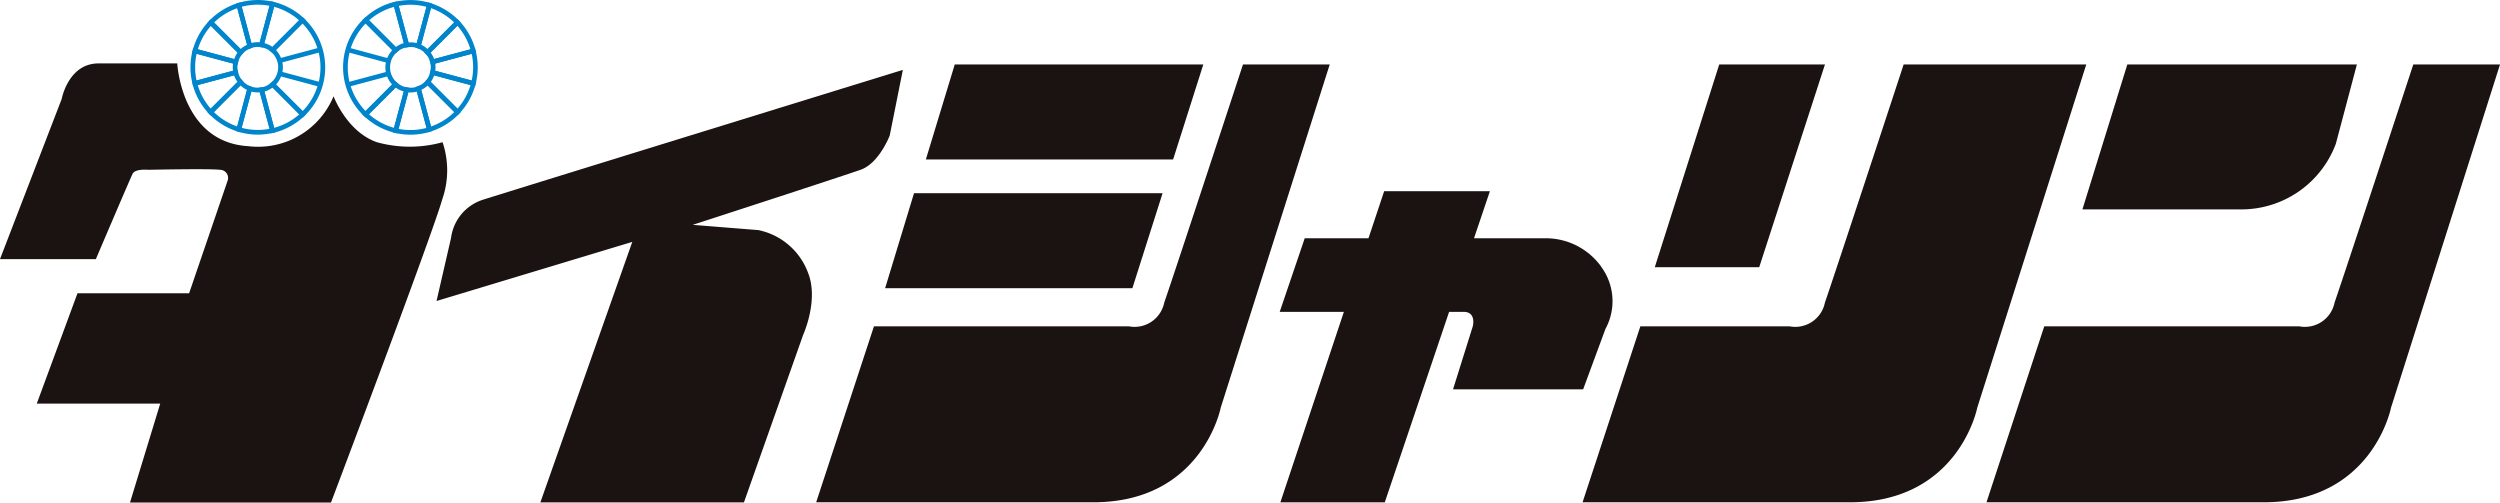
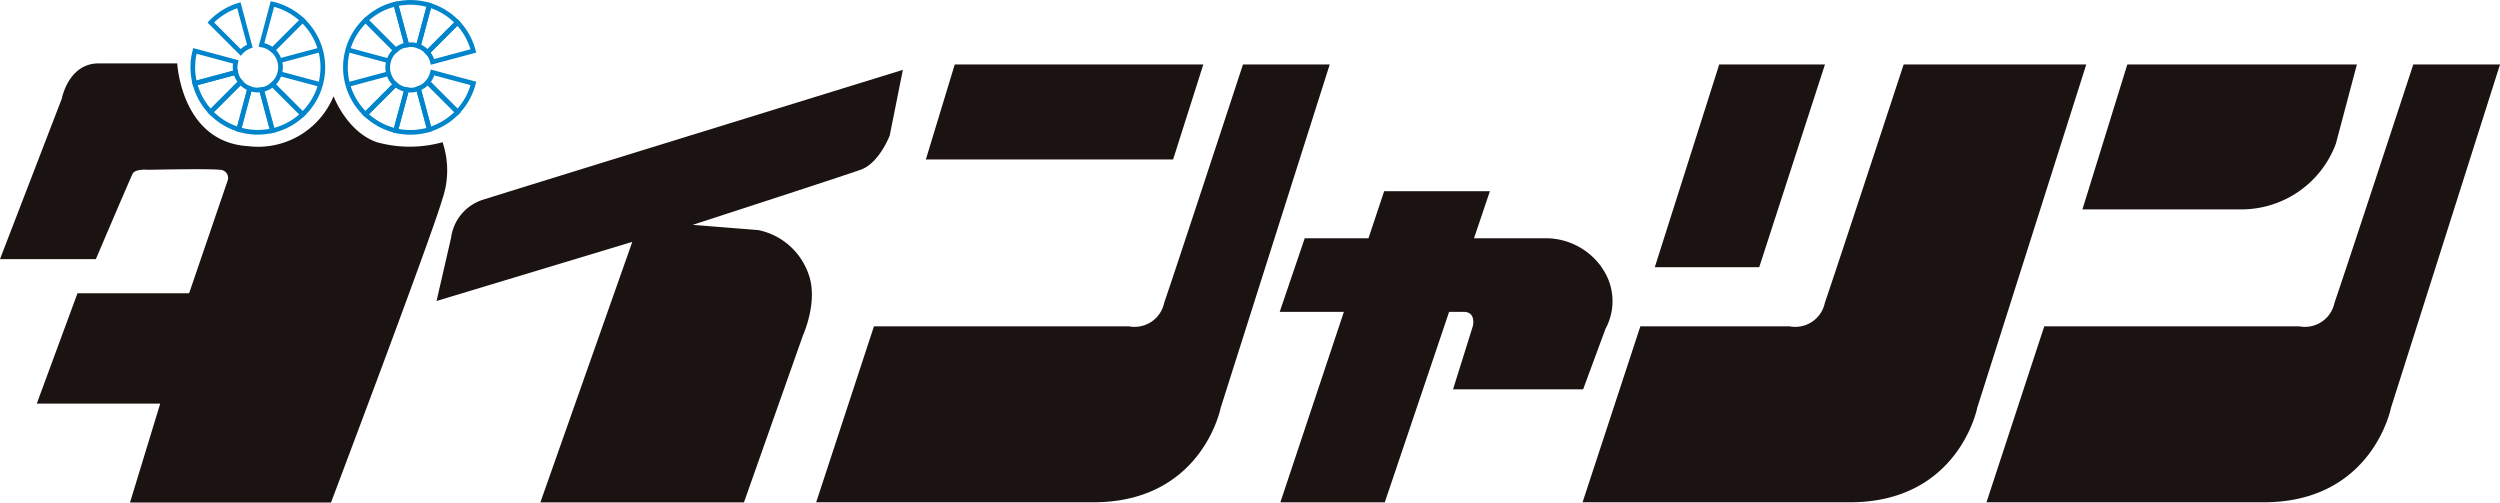
<svg xmlns="http://www.w3.org/2000/svg" width="200" height="40.204" viewBox="0 0 200 40.204">
  <defs>
    <style>
      .cls-1 {
        fill: none;
      }

      .cls-2 {
        clip-path: url(#clip-path);
      }

      .cls-3 {
        fill: #1b1311;
      }

      .cls-4 {
        fill: #0085cc;
      }
    </style>
    <clipPath id="clip-path">
      <rect id="長方形_417" data-name="長方形 417" class="cls-1" width="200" height="40.204" />
    </clipPath>
  </defs>
  <g id="グループ_780" data-name="グループ 780" class="cls-2">
    <path id="パス_670" data-name="パス 670" class="cls-3" d="M185.924,6.528h14.606l-8.722,27.459s-1.471,7.566-10.192,7.566H160.233l4.624-14.079h11.926a2.419,2.419,0,0,0,2.837-1.892c.839-2.417,6.3-19.054,6.3-19.054" transform="translate(-33.628 -1.37)" />
    <path id="パス_671" data-name="パス 671" class="cls-3" d="M172.7,6.528h8.459L175.9,22.744h-8.354Z" transform="translate(-35.162 -1.37)" />
    <path id="パス_672" data-name="パス 672" class="cls-3" d="M116.786,6.528h6.935L115,33.987s-1.47,7.566-10.192,7.566H82.636L87.26,27.474h20.384a2.419,2.419,0,0,0,2.837-1.892c.841-2.417,6.3-19.054,6.3-19.054" transform="translate(-17.343 -1.37)" />
    <path id="パス_673" data-name="パス 673" class="cls-3" d="M96.053,6.528h19.885l-2.416,7.6H93.741Z" transform="translate(-19.673 -1.37)" />
-     <path id="パス_674" data-name="パス 674" class="cls-3" d="M91.93,19.561h19.885l-2.416,7.6H89.618Z" transform="translate(-18.808 -4.105)" />
    <path id="パス_675" data-name="パス 675" class="cls-3" d="M235.276,6.528h6.935l-8.721,27.459s-1.47,7.566-10.192,7.566h-22.17l4.623-14.079h20.385a2.418,2.418,0,0,0,2.837-1.892c.84-2.417,6.3-19.054,6.3-19.054" transform="translate(-42.21 -1.37)" />
    <path id="パス_676" data-name="パス 676" class="cls-3" d="M214.435,6.528H232.8l-1.682,6.339a8.062,8.062,0,0,1-7.459,5.254H210.843Z" transform="translate(-44.249 -1.37)" />
    <path id="パス_677" data-name="パス 677" class="cls-3" d="M155.323,25.438a5.466,5.466,0,0,0-4.308-2.312h-5.9l1.271-3.765h-8.458l-1.256,3.765h-5.1l-2,5.885h5.134l-5.081,15.236h8.353l5.146-15.236h1.159c1.041,0,.735,1.156.735,1.156l-1.581,5.043h10.408l1.786-4.834a4.634,4.634,0,0,0-.316-4.938" transform="translate(-27.195 -4.063)" />
    <path id="パス_678" data-name="パス 678" class="cls-3" d="M45.36,20.52a3.705,3.705,0,0,1,2.522-3.048c2.311-.736,33.624-10.4,33.624-10.4l-1.051,5.254s-.841,2.207-2.312,2.732-13.45,4.414-13.45,4.414l5.254.42a5.4,5.4,0,0,1,3.993,3.467c.839,2.182-.42,4.938-.42,4.938l-4.728,13.38H52.505L59.86,20.835,44.2,25.564Z" transform="translate(-9.277 -1.484)" />
    <path id="パス_679" data-name="パス 679" class="cls-3" d="M10.4,41.552l2.417-7.917H2.942L6.2,24.807H15.13l3.089-9.035a.65.65,0,0,0-.631-.841c-.841-.105-5.716,0-5.716,0s-1.051-.105-1.261.314S7.67,22.075,7.67,22.075H0L4.938,9.257S5.464,6.42,7.881,6.42h6.3s.315,6.3,5.674,6.62a6.53,6.53,0,0,0,6.83-3.993s1.051,2.837,3.467,3.677a9.84,9.84,0,0,0,5.254,0,7.046,7.046,0,0,1-.028,4.579c-.815,2.871-8.9,24.249-8.9,24.249Z" transform="translate(0 -1.347)" />
    <path id="パス_680" data-name="パス 680" class="cls-4" d="M19.5,7.925l-.047-.183a5.4,5.4,0,0,1,.006-2.691l.048-.182,3.63.973-.044.179a1.607,1.607,0,0,0-.008.758l.041.176Zm.278-2.6a5.017,5.017,0,0,0-.006,2.136l2.915-.781a1.967,1.967,0,0,1,.006-.574Z" transform="translate(-4.048 -1.022)" />
-     <path id="パス_681" data-name="パス 681" class="cls-4" d="M23.083,5.591l-3.635-.974.047-.18A5.429,5.429,0,0,1,20.811,2.08l.132-.139L23.591,4.59l-.115.132a1.631,1.631,0,0,0-.348.684ZM19.908,4.352l2.911.78a2,2,0,0,1,.266-.52L20.952,2.48a5.046,5.046,0,0,0-1.045,1.873" transform="translate(-4.081 -0.407)" />
    <path id="パス_682" data-name="パス 682" class="cls-4" d="M23.674,4.514l-2.66-2.66.126-.132A5.384,5.384,0,0,1,23.466.287l.186-.056.971,3.625-.159.059a1.638,1.638,0,0,0-.658.446ZM21.539,1.849l2.123,2.123a2.039,2.039,0,0,1,.512-.341L23.391.706a5,5,0,0,0-1.851,1.143" transform="translate(-4.41 -0.049)" />
-     <path id="パス_683" data-name="パス 683" class="cls-4" d="M24.874,3.939,23.9.292l.174-.052.064-.021c.036-.013.073-.024.111-.035A5.392,5.392,0,0,1,26.851.138l.189.043-.972,3.624L25.9,3.778a1.629,1.629,0,0,0-.683.032.68.68,0,0,0-.085.032l-.066.026Zm-.522-3.4.778,2.9a2,2,0,0,1,.661-.058L26.576.463a5.023,5.023,0,0,0-2.224.079" transform="translate(-5.015 0)" />
    <path id="パス_684" data-name="パス 684" class="cls-4" d="M27.158,12.4,26.18,8.749l.2-.034.068-.009c.034,0,.064-.009.09-.015a1.621,1.621,0,0,0,.646-.352l.132-.115,2.656,2.656-.138.133a5.392,5.392,0,0,1-2.325,1.305c-.039.01-.077.018-.116.025l-.064.013Zm-.51-3.347.778,2.9a5.02,5.02,0,0,0,2.012-1.082L27.3,8.73a1.945,1.945,0,0,1-.649.319" transform="translate(-5.494 -1.726)" />
    <path id="パス_685" data-name="パス 685" class="cls-4" d="M25.634,12.586a5.366,5.366,0,0,1-1.572-.235l-.172-.053.977-3.646.194.074a1.625,1.625,0,0,0,.843.079l.168-.028.971,3.625-.188.043a5.4,5.4,0,0,1-1.22.14m-1.289-.544a4.994,4.994,0,0,0,2.234.079L25.795,9.2a1.992,1.992,0,0,1-.672-.057Z" transform="translate(-5.014 -1.816)" />
    <path id="パス_686" data-name="パス 686" class="cls-4" d="M29.93,9.773,27.262,7.1l.151-.132a1.624,1.624,0,0,0,.493-.772h0v0a1.613,1.613,0,0,0,.031-.805L27.9,5.266a1.627,1.627,0,0,0-.494-.759l-.154-.131,2.662-2.662.133.125a5.377,5.377,0,0,1,.017,7.807ZM27.8,7.116l2.13,2.131a5.024,5.024,0,0,0,1.19-1.988l-2.916-.781a2.017,2.017,0,0,1-.4.638m.507-1,2.912.78a5.007,5.007,0,0,0-.006-2.325l-2.906.778a1.99,1.99,0,0,1,0,.767m-.516-1.756a2,2,0,0,1,.4.632l2.917-.781a5,5,0,0,0-1.2-1.974Z" transform="translate(-5.719 -0.36)" />
    <path id="パス_687" data-name="パス 687" class="cls-4" d="M27.311,4.285l-.132-.112a1.641,1.641,0,0,0-.8-.369l-.2-.033L27.152.123l.176.04A5.418,5.418,0,0,1,29.82,1.5l.14.132Zm-.671-.808a2.012,2.012,0,0,1,.645.3L29.42,1.647a5.04,5.04,0,0,0-2-1.075Z" transform="translate(-5.493 -0.026)" />
    <path id="パス_688" data-name="パス 688" class="cls-4" d="M23.64,12.263l-.186-.057a5.425,5.425,0,0,1-2.336-1.441l-.126-.133,2.67-2.669.132.153a1.638,1.638,0,0,0,.658.465l.158.06Zm-2.122-1.626a5.035,5.035,0,0,0,1.862,1.15l.783-2.923a2.012,2.012,0,0,1-.515-.357Z" transform="translate(-4.406 -1.671)" />
    <path id="パス_689" data-name="パス 689" class="cls-4" d="M20.924,10.711l-.132-.14A5.385,5.385,0,0,1,19.5,8.26c0-.015-.007-.03-.01-.045l0-.019-.043-.178,3.632-.973.044.188a.362.362,0,0,1,.008.05l0,.008a1.609,1.609,0,0,0,.34.632l.112.131ZM19.9,8.285a5.012,5.012,0,0,0,1.038,1.887l2.141-2.141a1.987,1.987,0,0,1-.273-.524Z" transform="translate(-4.08 -1.479)" />
    <path id="パス_690" data-name="パス 690" class="cls-4" d="M43.021,4.514l-.132-.15a1.629,1.629,0,0,0-.655-.455l-.16-.059.97-3.621.186.056a5.422,5.422,0,0,1,2.332,1.429l.126.132Zm-.5-.89a2.022,2.022,0,0,1,.51.349l2.131-2.131A5.037,5.037,0,0,0,43.305.7Z" transform="translate(-8.83 -0.048)" />
    <path id="パス_691" data-name="パス 691" class="cls-4" d="M41.945,3.933l-.193-.072a1.624,1.624,0,0,0-.832-.075l-.168.028L39.781.189,39.97.145a5.373,5.373,0,0,1,2.779.092l.173.052ZM41.2,3.388a2,2,0,0,1,.488.06l.778-2.9A5.007,5.007,0,0,0,40.244.47L41.028,3.4c.058,0,.115-.007.171-.007" transform="translate(-8.349 -0.001)" />
    <path id="パス_692" data-name="パス 692" class="cls-4" d="M43.479,5.587,43.434,5.4a.35.35,0,0,1-.008-.04,1.616,1.616,0,0,0-.352-.641l-.116-.132,2.656-2.656.133.138A5.4,5.4,0,0,1,47.056,4.4c0,.012,0,.021.006.029l.053.183-.185.051Zm-.013-.976a2.01,2.01,0,0,1,.278.517l2.907-.778a5.019,5.019,0,0,0-1.045-1.878Z" transform="translate(-9.015 -0.406)" />
    <path id="パス_693" data-name="パス 693" class="cls-4" d="M39.343,4.3,36.687,1.639l.139-.133a5.406,5.406,0,0,1,2.315-1.3c.038-.01.075-.017.112-.024l.067-.014L39.5.131l.977,3.648-.2.034-.066.009a.75.75,0,0,0-.091.015,1.626,1.626,0,0,0-.638.344ZM37.226,1.648l2.141,2.141a1.951,1.951,0,0,1,.639-.311l-.778-2.9a5.034,5.034,0,0,0-2,1.073" transform="translate(-7.699 -0.028)" />
-     <path id="パス_694" data-name="パス 694" class="cls-4" d="M47.137,7.927l-3.63-.973.041-.176a1.612,1.612,0,0,0,0-.762L43.5,5.838l3.627-.971.047.183a5.375,5.375,0,0,1,.006,2.694Zm-3.19-1.242,2.917.781a5.023,5.023,0,0,0,0-2.14l-2.913.781a1.965,1.965,0,0,1,0,.578" transform="translate(-9.13 -1.022)" />
    <path id="パス_695" data-name="パス 695" class="cls-4" d="M36.54,9.765l-.133-.126a5.378,5.378,0,0,1,.009-7.8l.132-.126,2.669,2.669-.152.132a1.635,1.635,0,0,0-.5.755l0,.013a1.63,1.63,0,0,0-.034.821l.028.095v0a1.623,1.623,0,0,0,.489.774l.151.132ZM35.346,7.257a5,5,0,0,0,1.191,1.982l2.122-2.122a2.006,2.006,0,0,1-.4-.64Zm-.094-2.684A5.005,5.005,0,0,0,35.246,6.9l2.908-.779a1.986,1.986,0,0,1,.009-.763Zm.1-.36L38.271,5a2,2,0,0,1,.4-.627l-2.13-2.131a5.011,5.011,0,0,0-1.192,1.975" transform="translate(-7.29 -0.359)" />
    <path id="パス_696" data-name="パス 696" class="cls-4" d="M45.629,10.711,42.981,8.063l.113-.132a1.637,1.637,0,0,0,.344-.7l.044-.188,3.638.974-.047.179a5.413,5.413,0,0,1-1.313,2.37ZM43.485,8.038l2.133,2.134a5.031,5.031,0,0,0,1.043-1.884l-2.911-.781a2,2,0,0,1-.265.531" transform="translate(-9.02 -1.479)" />
    <path id="パス_697" data-name="パス 697" class="cls-4" d="M43.051,12.265,42.08,8.64l.159-.06a1.631,1.631,0,0,0,.666-.455l.132-.153,2.66,2.661-.125.132a5.374,5.374,0,0,1-2.336,1.444Zm-.523-3.4.784,2.925a4.992,4.992,0,0,0,1.861-1.152L43.049,8.515a2.018,2.018,0,0,1-.521.35" transform="translate(-8.831 -1.673)" />
    <path id="パス_698" data-name="パス 698" class="cls-4" d="M41.181,12.591a5.353,5.353,0,0,1-1.222-.141l-.189-.043.972-3.626.168.028a1.6,1.6,0,0,0,.695-.028h0a.73.73,0,0,0,.085-.032c.021-.009.043-.018.065-.026l.193-.071.977,3.646-.172.054-.062.021c-.036.013-.073.025-.114.036a5.412,5.412,0,0,1-1.4.183m-.948-.465a5.034,5.034,0,0,0,2.237-.077l-.777-2.9a1.957,1.957,0,0,1-.676.055Z" transform="translate(-8.346 -1.816)" />
    <path id="パス_699" data-name="パス 699" class="cls-4" d="M39.486,12.4l-.177-.042a5.409,5.409,0,0,1-2.494-1.355l-.139-.133,2.649-2.649.132.116a1.639,1.639,0,0,0,.805.379l.2.035Zm-2.272-1.538a5.032,5.032,0,0,0,2,1.087L40,9.044a2.01,2.01,0,0,1-.651-.313Z" transform="translate(-7.697 -1.726)" />
  </g>
</svg>